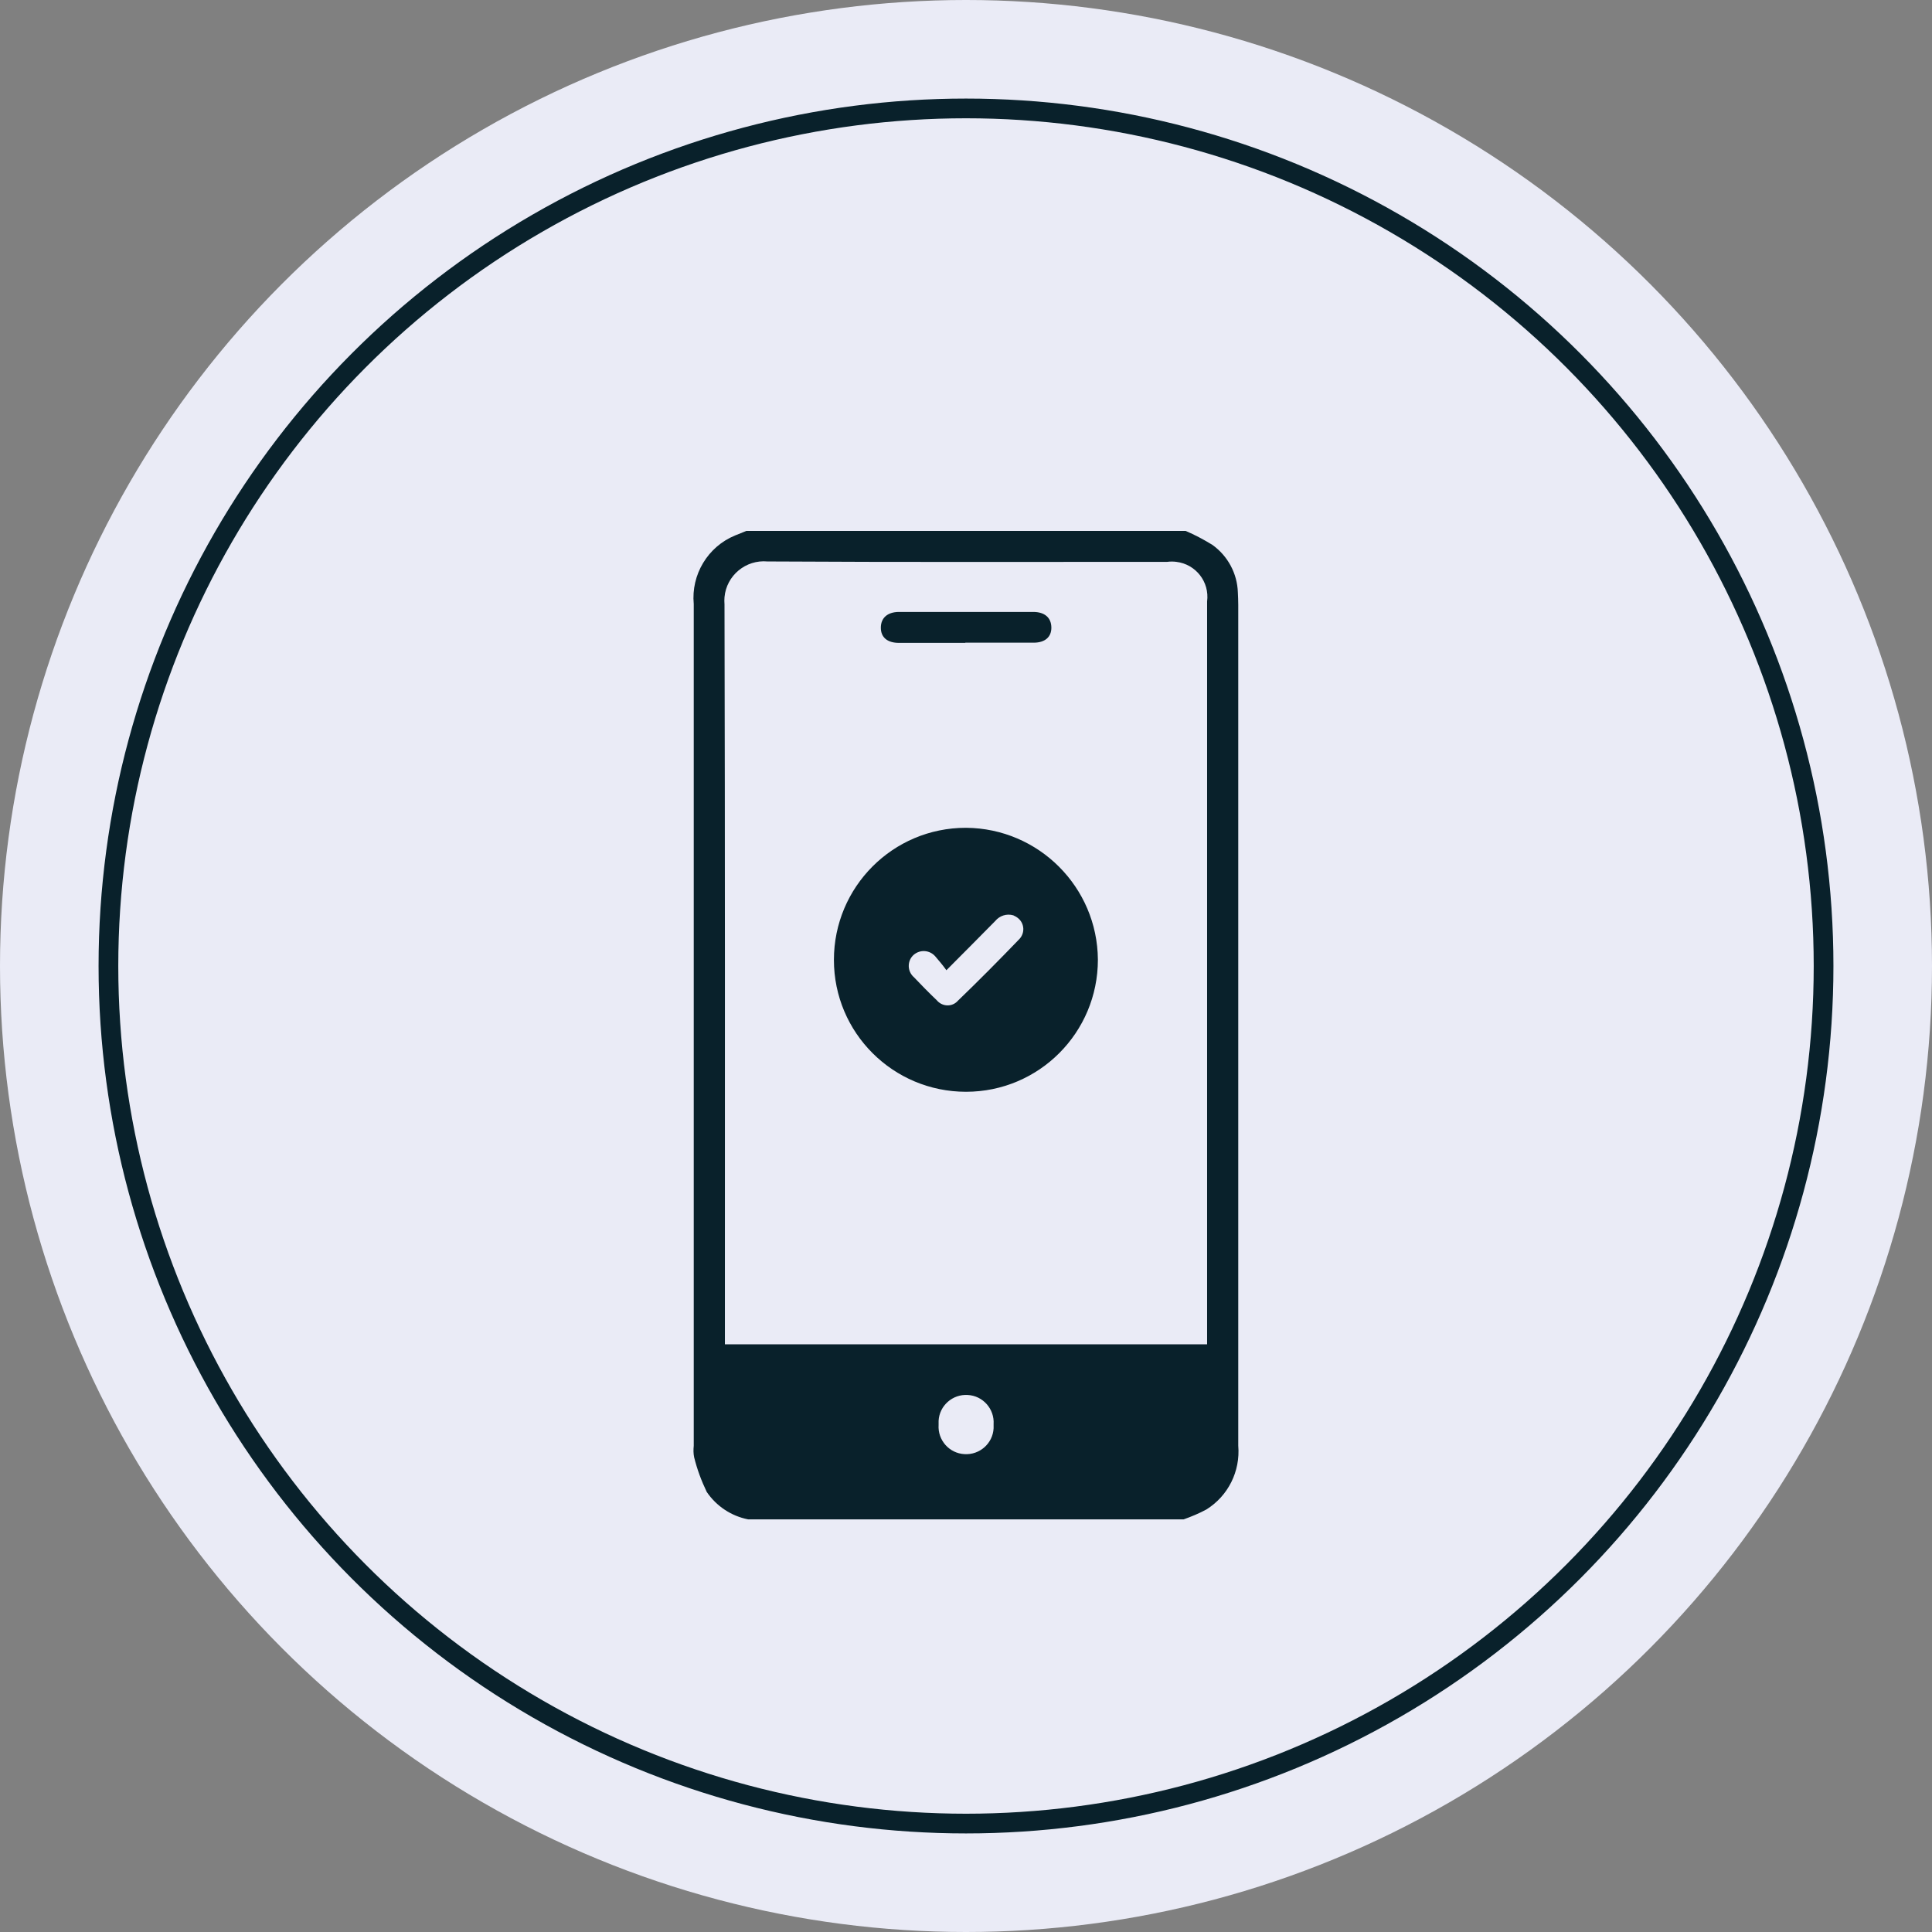
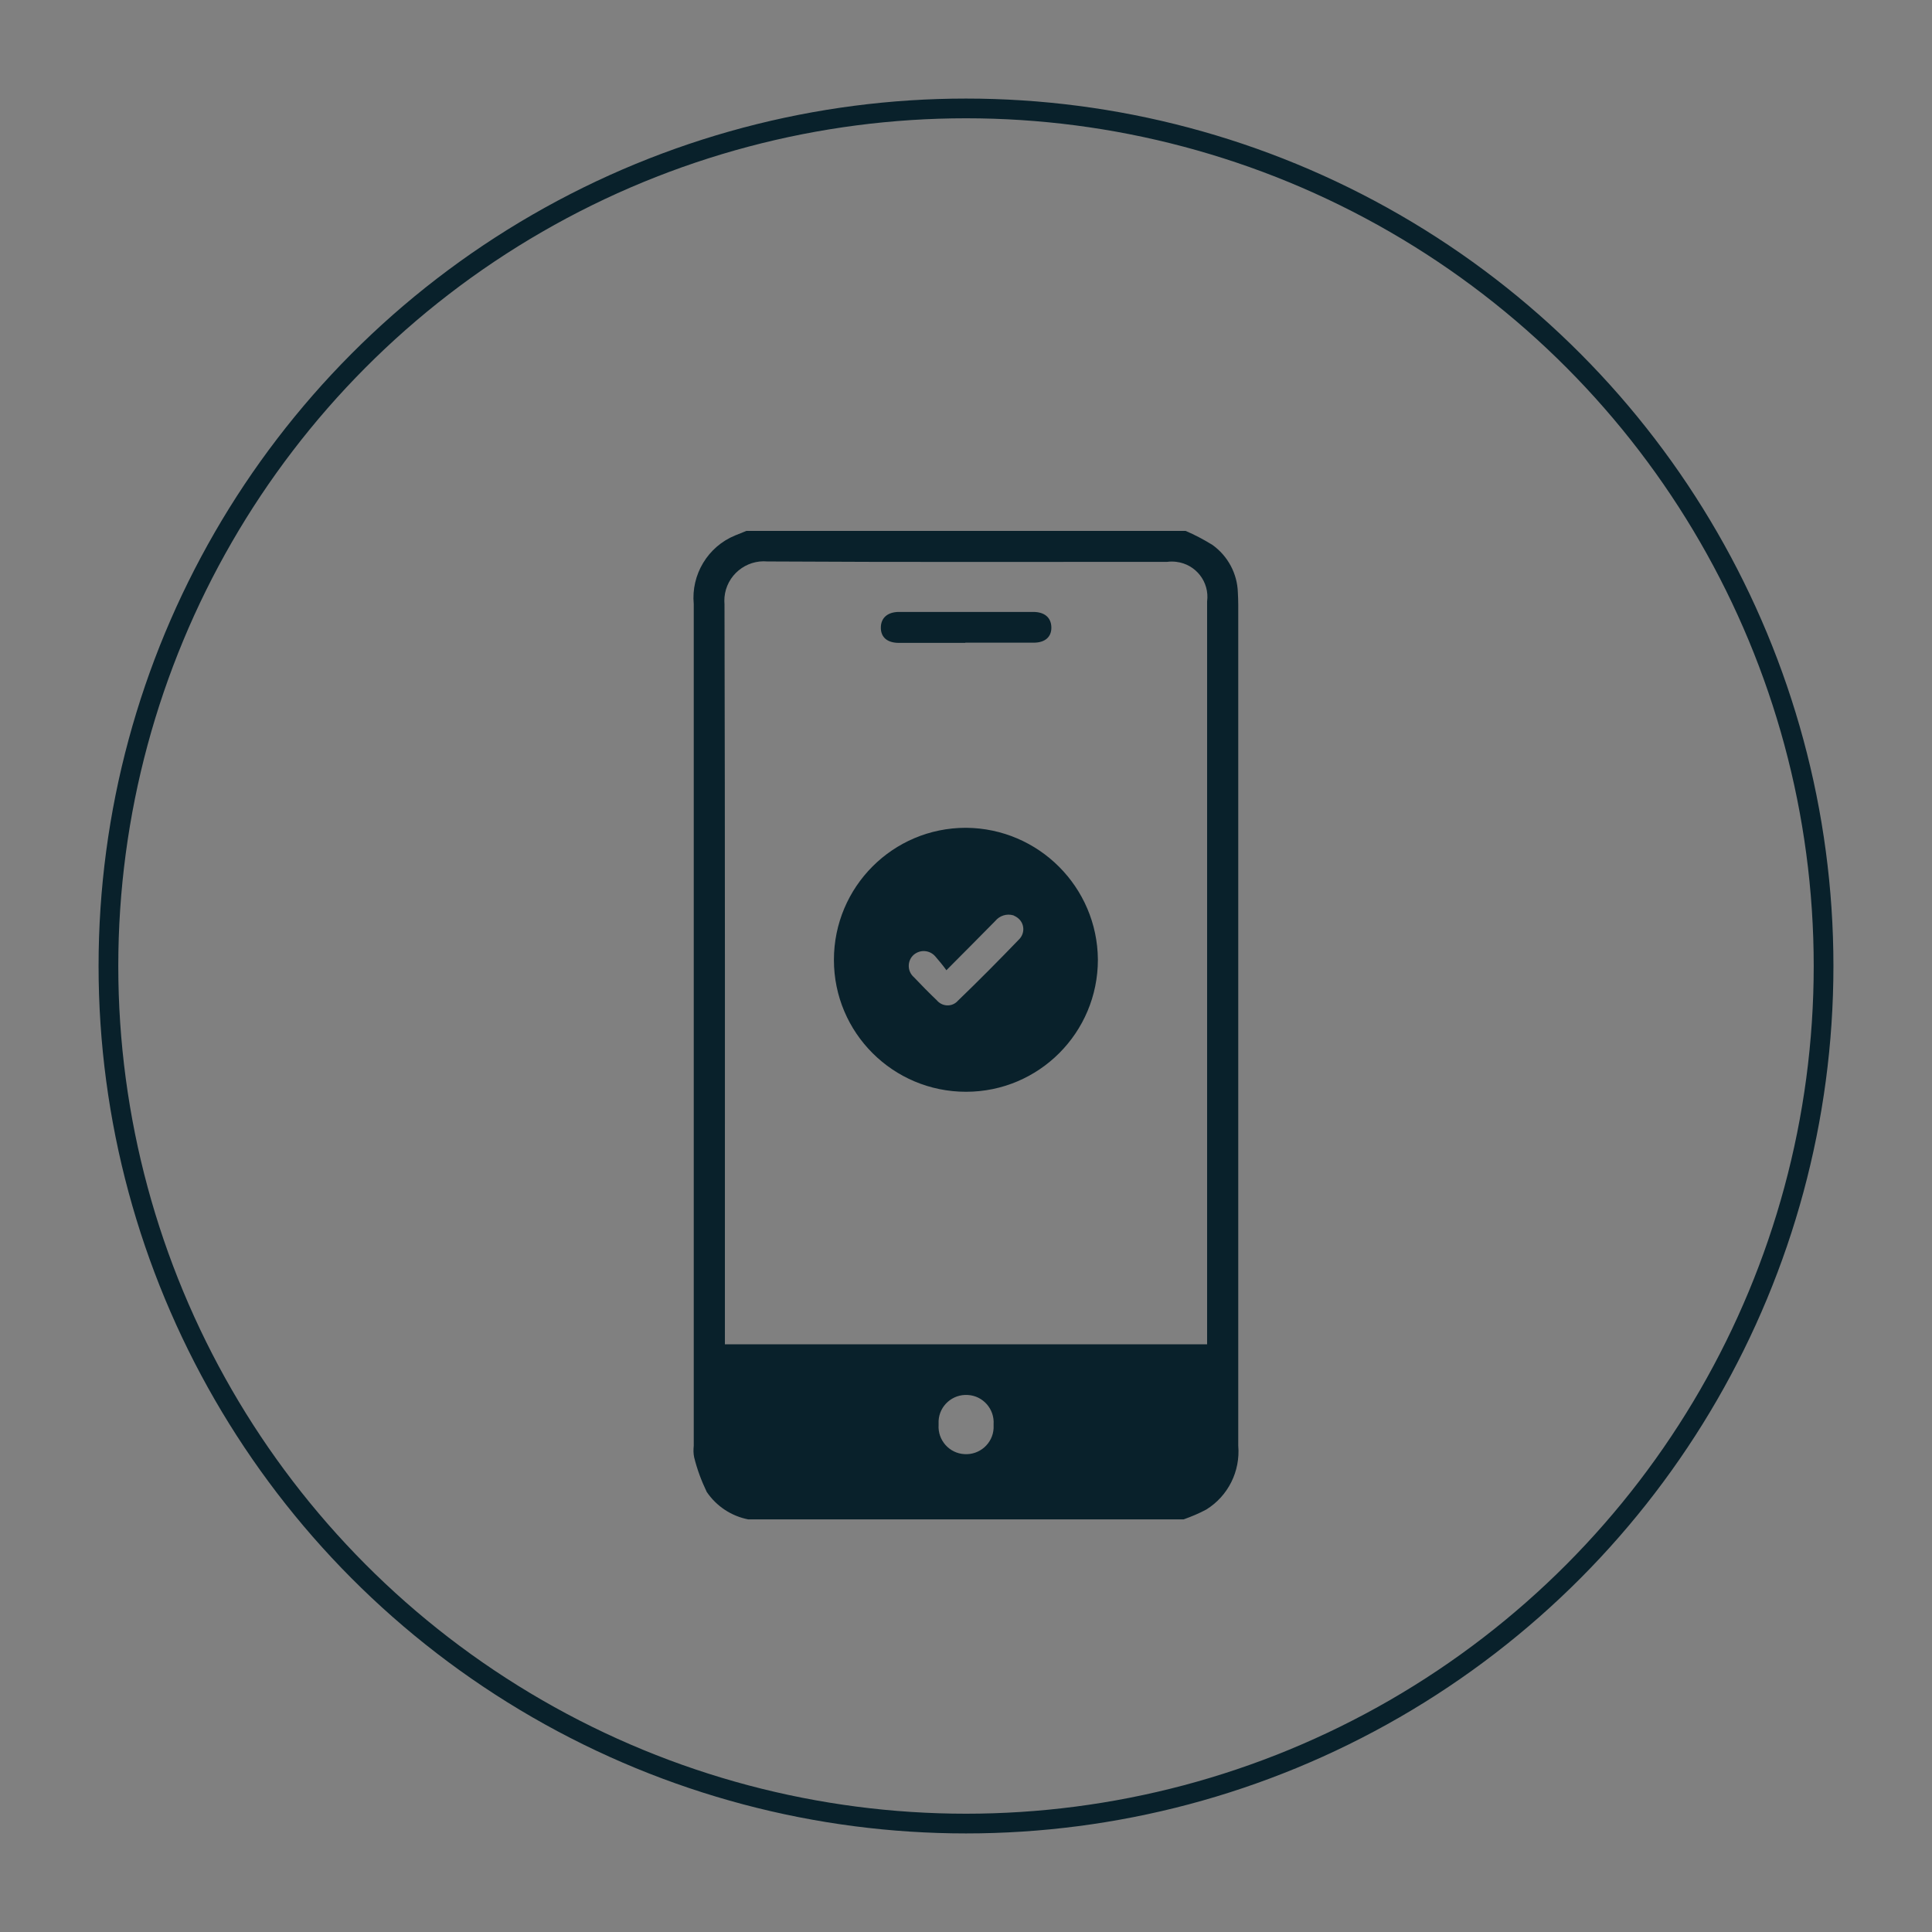
<svg xmlns="http://www.w3.org/2000/svg" id="Ebene_1" data-name="Ebene 1" viewBox="0 0 98 98">
  <rect x="0" y="0" width="98" height="98" fill="#808080" stroke="none" />
  <defs>
    <style>
      .cls-1 {
        stroke: #09212b;
      }

      .cls-1, .cls-2 {
        fill: none;
      }

      .cls-3 {
        fill: #09212b;
      }

      .cls-3, .cls-4, .cls-2 {
        stroke-width: 0px;
      }

      .cls-4 {
        fill: #eaebf6;
      }

      .cls-5 {
        clip-path: url(#clippath);
      }
    </style>
    <clipPath id="clippath">
      <rect class="cls-2" x="35.18" y="26.93" width="27.63" height="50.14" />
    </clipPath>
  </defs>
-   <circle id="Ellipse_1" data-name="Ellipse 1" class="cls-4" cx="49" cy="49" r="49" />
  <g id="Gruppe_7" data-name="Gruppe 7">
    <g class="cls-5">
      <g id="Gruppe_6" data-name="Gruppe 6">
        <path id="Pfad_661" data-name="Pfad 661" class="cls-3" d="M60.14,26.93c.47.2.92.44,1.36.71.78.56,1.26,1.45,1.29,2.41.01.21.02.42.02.64,0,14.21,0,28.43,0,42.64.11,1.3-.51,2.55-1.62,3.24-.37.2-.76.36-1.15.5h-22.09c-.86-.17-1.61-.67-2.1-1.39-.27-.56-.49-1.15-.64-1.76-.04-.19-.04-.39-.02-.58V30.64c-.14-1.49.71-2.91,2.1-3.48l.57-.23h22.28ZM36.77,68.19h24.46v-.52c0-12.39,0-24.77,0-37.16.13-.99-.57-1.89-1.56-2.01-.15-.02-.31-.02-.46,0-6.76,0-13.52.02-20.28-.02-1.1-.1-2.08.71-2.18,1.81-.01.12-.01.25,0,.37.03,12.3.02,24.61.02,36.92v.62M50.4,72.24c.05-.77-.54-1.44-1.31-1.48-.77-.05-1.44.54-1.48,1.31,0,.07,0,.14,0,.21-.05.77.54,1.44,1.31,1.48.77.05,1.44-.54,1.48-1.31,0-.07,0-.14,0-.21" />
        <path id="Pfad_662" data-name="Pfad 662" class="cls-3" d="M55.69,48.68c0,3.7-2.99,6.7-6.69,6.7s-6.7-2.99-6.7-6.69c0-3.7,2.99-6.7,6.69-6.7,0,0,.02,0,.02,0,3.68.03,6.65,3.01,6.68,6.68M48.01,49.22c-.18-.25-.37-.48-.57-.71-.28-.32-.76-.36-1.09-.08,0,0,0,0,0,0-.31.27-.34.75-.07,1.06.02.03.05.05.07.07.38.4.77.8,1.17,1.18.25.3.7.35,1,.09.02-.01.03-.03.05-.05,1.07-1.03,2.11-2.08,3.14-3.15.28-.3.26-.77-.05-1.04-.08-.07-.17-.12-.26-.16-.34-.1-.7.02-.92.29-.78.8-1.58,1.59-2.48,2.5" />
        <path id="Pfad_663" data-name="Pfad 663" class="cls-3" d="M48.96,32.61h-3.36c-.59,0-.92-.28-.92-.77s.33-.79.9-.8c2.28,0,4.55,0,6.83,0,.58,0,.91.29.92.78s-.32.78-.9.78h-3.46" />
      </g>
    </g>
  </g>
  <g id="Ellipse_5" data-name="Ellipse 5">
    <circle class="cls-2" cx="49" cy="49" r="44" />
    <circle class="cls-1" cx="49" cy="49" r="43.5" />
  </g>
</svg>